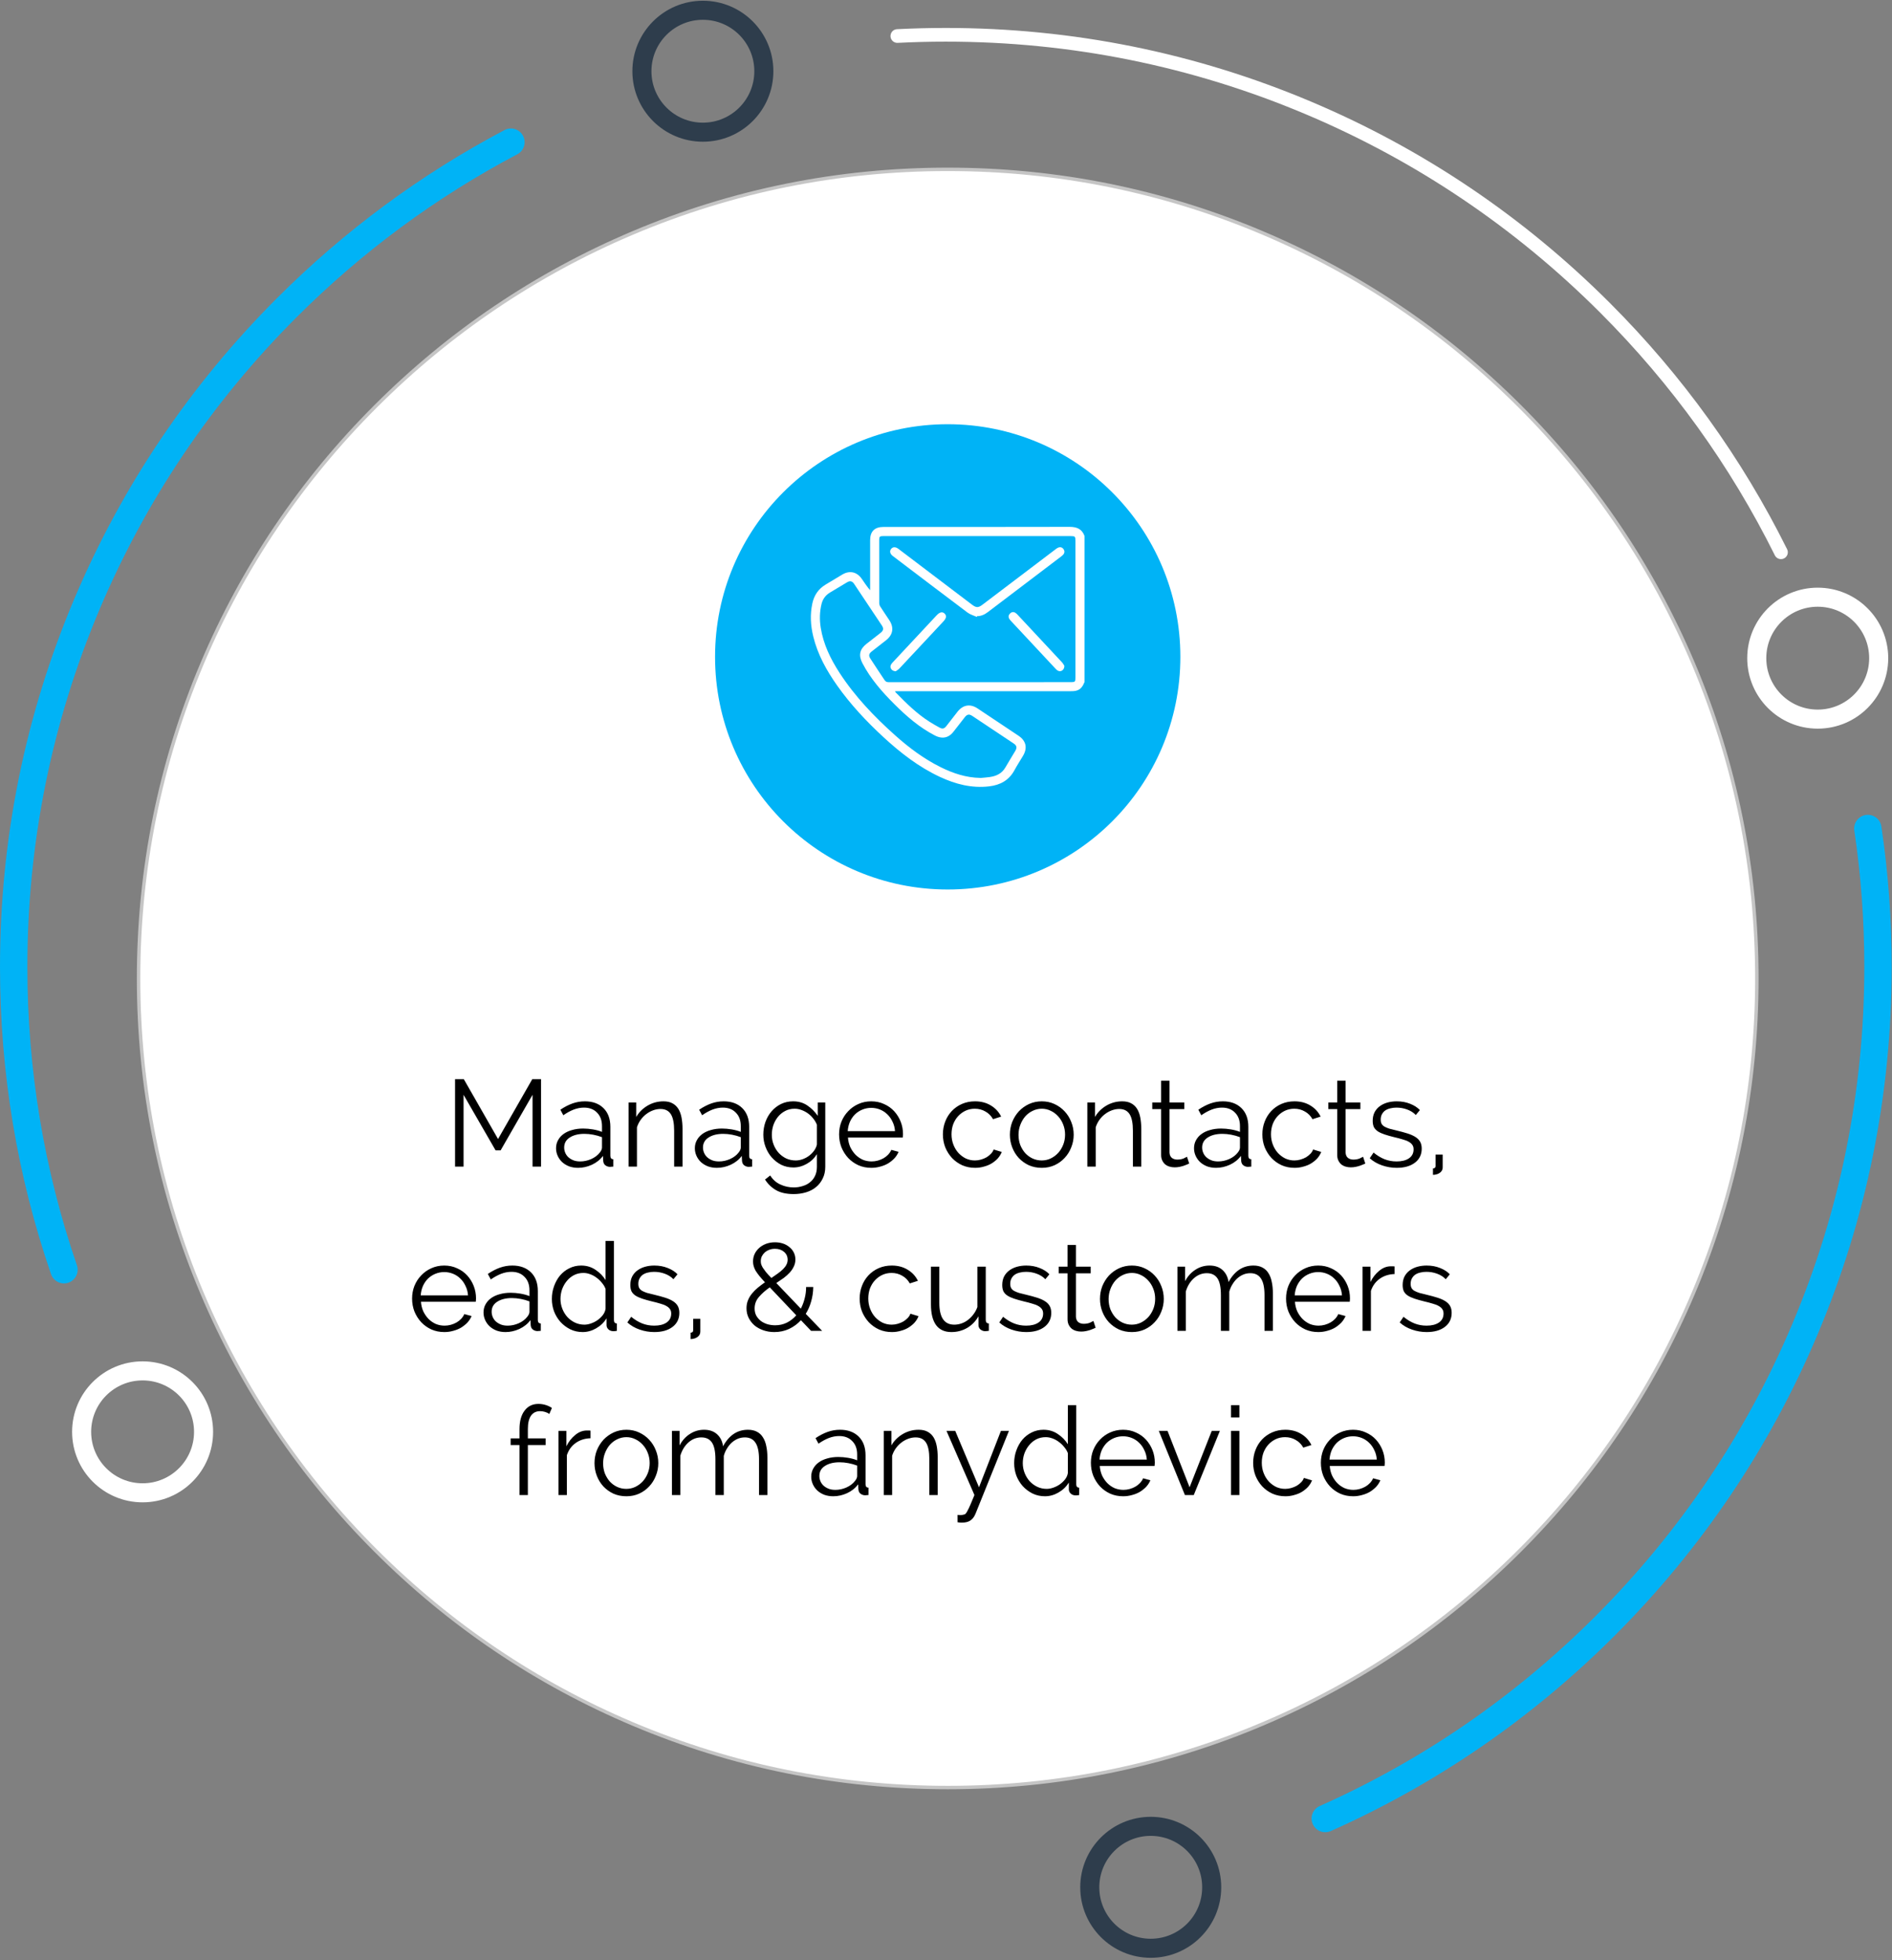
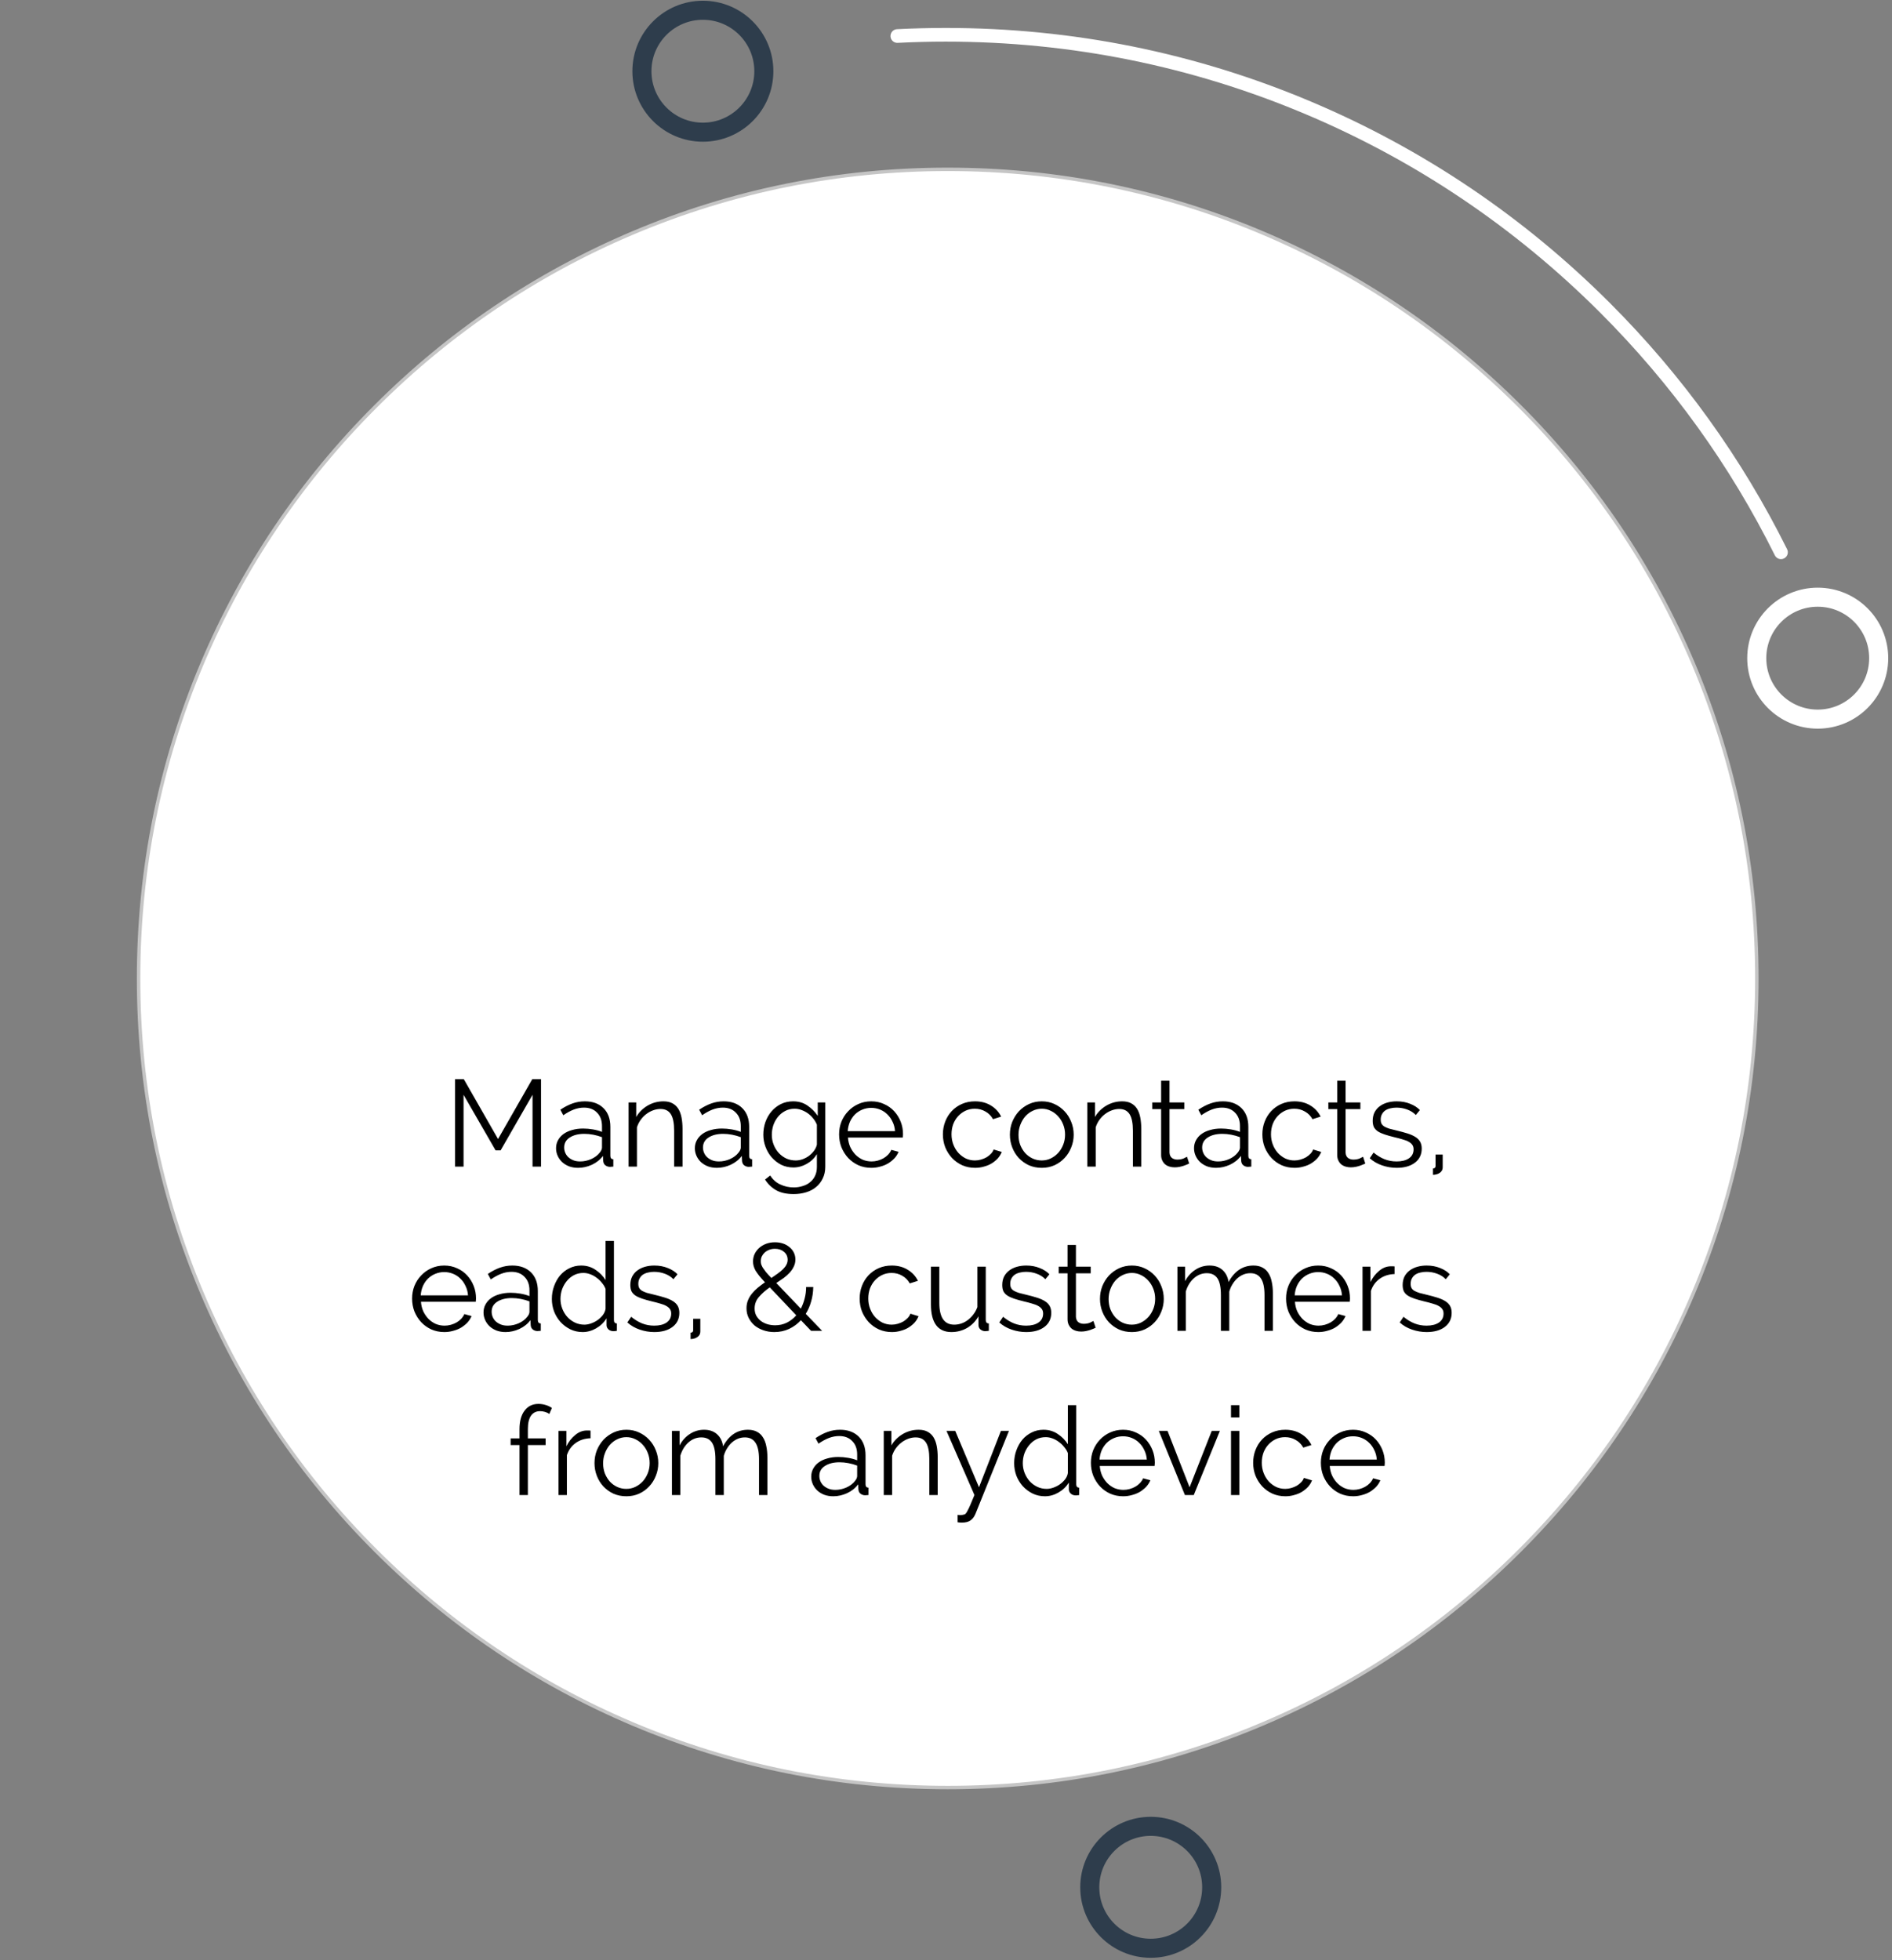
<svg xmlns="http://www.w3.org/2000/svg" width="553" height="573" viewBox="0 0 553 573" fill="none">
  <rect x="0" y="0" width="553" height="573" fill="#808080" stroke="none" />
  <path d="M205.44 38.64C215.282 38.64 223.26 30.662 223.26 20.82C223.26 10.978 215.282 3 205.44 3C195.598 3 187.62 10.978 187.62 20.82C187.62 30.662 195.598 38.64 205.44 38.64Z" stroke="#2E3D4C" stroke-width="5.57" stroke-miterlimit="10" />
-   <path d="M18.7 371.14C8.94 342.76 4 313.06 4 282.62C4 245.85 11.21 210.16 25.42 176.56C39.14 144.11 58.79 114.98 83.8 89.96C103.27 70.49 125.24 54.27 149.33 41.56" stroke="#00B3F6" stroke-width="8" stroke-linecap="round" stroke-linejoin="round" />
  <path d="M336.34 569.48C346.181 569.48 354.16 561.502 354.16 551.66C354.16 541.818 346.181 533.84 336.34 533.84C326.498 533.84 318.52 541.818 318.52 551.66C318.52 561.502 326.498 569.48 336.34 569.48Z" stroke="#2E3D4C" stroke-width="5.57" stroke-miterlimit="10" />
-   <path d="M545.94 242.17C547.92 255.47 548.91 268.97 548.91 282.62C548.91 319.39 541.7 355.08 527.49 388.68C513.77 421.13 494.12 450.26 469.11 475.28C445.34 499.05 417.86 517.96 387.35 531.56" stroke="#00B3F6" stroke-width="8" stroke-linecap="round" stroke-linejoin="round" />
  <path d="M531.291 210.2C541.132 210.2 549.111 202.221 549.111 192.38C549.111 182.538 541.132 174.56 531.291 174.56C521.449 174.56 513.471 182.538 513.471 192.38C513.471 202.221 521.449 210.2 531.291 210.2Z" stroke="white" stroke-width="5.57" stroke-miterlimit="10" />
  <path d="M262.279 10.53C266.989 10.29 271.719 10.17 276.459 10.17C313.229 10.17 348.919 17.38 382.519 31.59C414.969 45.31 444.099 64.96 469.119 89.97C490.179 111.03 507.429 135.01 520.549 161.43" stroke="white" stroke-width="4" stroke-linecap="round" stroke-linejoin="round" />
-   <path d="M41.679 436.35C51.521 436.35 59.499 428.372 59.499 418.53C59.499 408.688 51.521 400.71 41.679 400.71C31.838 400.71 23.859 408.688 23.859 418.53C23.859 428.372 31.838 436.35 41.679 436.35Z" stroke="white" stroke-width="5.57" stroke-miterlimit="10" />
  <path d="M109.777 118.777L109.777 118.777C131.499 97.054 156.786 80 184.952 68.085L184.758 67.624L184.953 68.085C214.093 55.752 245.064 49.5 277 49.5C308.936 49.5 339.896 55.752 369.048 68.085C397.204 80 422.501 97.054 444.223 118.777C465.946 140.499 483 165.796 494.915 193.952C507.248 223.093 513.5 254.074 513.5 286C513.5 317.926 507.248 348.907 494.915 378.047C483 406.204 465.946 431.501 444.223 453.223C422.49 474.957 397.203 492.01 369.048 503.915L369.242 504.376L369.048 503.915C339.896 516.248 308.926 522.5 277 522.5C245.074 522.5 214.093 516.248 184.953 503.915L184.952 503.915C156.786 492.01 131.499 474.957 109.777 453.223L109.777 453.223C88.043 431.501 70.99 406.203 59.074 378.048C46.752 348.907 40.5 317.926 40.5 286C40.5 254.074 46.752 223.093 59.074 193.952C70.99 165.796 88.043 140.499 109.777 118.777Z" fill="white" stroke="#C5C5C5" />
  <path d="M155.65 341V320.012L146.326 336.248H144.85L135.49 320.012V341H133.006V315.44H135.562L145.57 332.936L155.578 315.44H158.134V341H155.65ZM168.967 341.36C168.007 341.36 167.131 341.216 166.339 340.928C165.547 340.616 164.863 340.196 164.287 339.668C163.735 339.14 163.303 338.528 162.991 337.832C162.679 337.136 162.523 336.404 162.523 335.636C162.523 334.772 162.715 333.992 163.099 333.296C163.483 332.576 164.023 331.964 164.719 331.46C165.415 330.956 166.243 330.572 167.203 330.308C168.187 330.02 169.267 329.876 170.443 329.876C171.379 329.876 172.339 329.96 173.323 330.128C174.307 330.296 175.183 330.536 175.951 330.848V329.156C175.951 327.5 175.471 326.192 174.511 325.232C173.575 324.248 172.303 323.756 170.695 323.756C169.687 323.756 168.679 323.948 167.671 324.332C166.687 324.716 165.679 325.268 164.647 325.988L163.783 324.368C165.007 323.552 166.195 322.94 167.347 322.532C168.499 322.124 169.699 321.92 170.947 321.92C173.227 321.92 175.039 322.58 176.383 323.9C177.727 325.22 178.399 327.044 178.399 329.372V337.832C178.399 338.504 178.687 338.84 179.263 338.84V341C179.071 341.024 178.891 341.036 178.723 341.036C178.555 341.06 178.411 341.072 178.291 341.072C177.811 341.072 177.367 340.928 176.959 340.64C176.575 340.352 176.359 339.92 176.311 339.344L176.239 337.868C175.423 338.972 174.343 339.836 172.999 340.46C171.679 341.06 170.335 341.36 168.967 341.36ZM169.579 339.488C170.659 339.488 171.727 339.26 172.783 338.804C173.863 338.324 174.715 337.676 175.339 336.86C175.507 336.644 175.651 336.416 175.771 336.176C175.891 335.912 175.951 335.672 175.951 335.456V332.396C175.135 332.084 174.283 331.844 173.395 331.676C172.507 331.508 171.643 331.424 170.803 331.424C169.051 331.424 167.623 331.784 166.519 332.504C165.439 333.2 164.899 334.172 164.899 335.42C164.899 335.924 164.995 336.416 165.187 336.896C165.379 337.376 165.667 337.808 166.051 338.192C166.459 338.576 166.951 338.888 167.527 339.128C168.103 339.368 168.787 339.488 169.579 339.488ZM199.49 341H197.042V330.524C197.042 328.292 196.718 326.672 196.07 325.664C195.422 324.656 194.414 324.152 193.046 324.152C192.326 324.152 191.606 324.284 190.886 324.548C190.166 324.812 189.494 325.184 188.87 325.664C188.246 326.144 187.694 326.72 187.214 327.392C186.758 328.04 186.41 328.748 186.17 329.516V341H183.722V322.244H185.954V326.492C186.338 325.82 186.806 325.208 187.358 324.656C187.934 324.08 188.57 323.588 189.266 323.18C189.962 322.772 190.694 322.46 191.462 322.244C192.254 322.028 193.07 321.92 193.91 321.92C194.966 321.92 195.842 322.112 196.538 322.496C197.258 322.88 197.834 323.42 198.266 324.116C198.698 324.812 199.01 325.664 199.202 326.672C199.394 327.68 199.49 328.796 199.49 330.02V341ZM209.537 341.36C208.577 341.36 207.701 341.216 206.909 340.928C206.117 340.616 205.433 340.196 204.857 339.668C204.305 339.14 203.873 338.528 203.561 337.832C203.249 337.136 203.093 336.404 203.093 335.636C203.093 334.772 203.285 333.992 203.669 333.296C204.053 332.576 204.593 331.964 205.289 331.46C205.985 330.956 206.813 330.572 207.773 330.308C208.757 330.02 209.837 329.876 211.013 329.876C211.949 329.876 212.909 329.96 213.893 330.128C214.877 330.296 215.753 330.536 216.521 330.848V329.156C216.521 327.5 216.041 326.192 215.081 325.232C214.145 324.248 212.873 323.756 211.265 323.756C210.257 323.756 209.249 323.948 208.241 324.332C207.257 324.716 206.249 325.268 205.217 325.988L204.353 324.368C205.577 323.552 206.765 322.94 207.917 322.532C209.069 322.124 210.269 321.92 211.517 321.92C213.797 321.92 215.609 322.58 216.953 323.9C218.297 325.22 218.969 327.044 218.969 329.372V337.832C218.969 338.504 219.257 338.84 219.833 338.84V341C219.641 341.024 219.461 341.036 219.293 341.036C219.125 341.06 218.981 341.072 218.861 341.072C218.381 341.072 217.937 340.928 217.529 340.64C217.145 340.352 216.929 339.92 216.881 339.344L216.809 337.868C215.993 338.972 214.913 339.836 213.569 340.46C212.249 341.06 210.905 341.36 209.537 341.36ZM210.149 339.488C211.229 339.488 212.297 339.26 213.353 338.804C214.433 338.324 215.285 337.676 215.909 336.86C216.077 336.644 216.221 336.416 216.341 336.176C216.461 335.912 216.521 335.672 216.521 335.456V332.396C215.705 332.084 214.853 331.844 213.965 331.676C213.077 331.508 212.213 331.424 211.373 331.424C209.621 331.424 208.193 331.784 207.089 332.504C206.009 333.2 205.469 334.172 205.469 335.42C205.469 335.924 205.565 336.416 205.757 336.896C205.949 337.376 206.237 337.808 206.621 338.192C207.029 338.576 207.521 338.888 208.097 339.128C208.673 339.368 209.357 339.488 210.149 339.488ZM231.888 341.252C230.592 341.252 229.404 340.988 228.324 340.46C227.268 339.908 226.344 339.188 225.552 338.3C224.784 337.412 224.184 336.392 223.752 335.24C223.32 334.088 223.104 332.9 223.104 331.676C223.104 330.38 223.308 329.144 223.716 327.968C224.148 326.768 224.748 325.724 225.516 324.836C226.284 323.948 227.196 323.24 228.252 322.712C229.332 322.184 230.52 321.92 231.816 321.92C233.424 321.92 234.816 322.328 235.992 323.144C237.168 323.936 238.176 324.944 239.016 326.168V322.244H241.212V341.072C241.212 342.368 240.96 343.508 240.456 344.492C239.976 345.5 239.316 346.34 238.476 347.012C237.66 347.684 236.688 348.188 235.56 348.524C234.432 348.86 233.244 349.028 231.996 349.028C229.86 349.028 228.132 348.644 226.812 347.876C225.492 347.108 224.424 346.076 223.608 344.78L225.12 343.592C225.864 344.792 226.848 345.668 228.072 346.22C229.296 346.796 230.604 347.084 231.996 347.084C232.908 347.084 233.772 346.952 234.588 346.688C235.428 346.448 236.148 346.076 236.748 345.572C237.372 345.092 237.864 344.468 238.224 343.7C238.584 342.956 238.764 342.08 238.764 341.072V337.364C238.02 338.564 237.024 339.512 235.776 340.208C234.552 340.904 233.256 341.252 231.888 341.252ZM232.572 339.2C233.292 339.2 234 339.068 234.696 338.804C235.392 338.54 236.016 338.192 236.568 337.76C237.144 337.304 237.624 336.8 238.008 336.248C238.392 335.696 238.644 335.132 238.764 334.556V328.76C238.5 328.088 238.128 327.464 237.648 326.888C237.192 326.312 236.676 325.82 236.1 325.412C235.524 325.004 234.9 324.68 234.228 324.44C233.58 324.2 232.92 324.08 232.248 324.08C231.192 324.08 230.256 324.308 229.44 324.764C228.624 325.196 227.928 325.772 227.352 326.492C226.776 327.212 226.332 328.028 226.02 328.94C225.732 329.852 225.588 330.776 225.588 331.712C225.588 332.72 225.768 333.68 226.128 334.592C226.488 335.504 226.98 336.308 227.604 337.004C228.228 337.676 228.96 338.216 229.8 338.624C230.664 339.008 231.588 339.2 232.572 339.2ZM254.684 341.36C253.316 341.36 252.056 341.108 250.904 340.604C249.752 340.076 248.756 339.368 247.916 338.48C247.076 337.568 246.416 336.524 245.936 335.348C245.48 334.172 245.252 332.912 245.252 331.568C245.252 330.248 245.48 329.012 245.936 327.86C246.416 326.684 247.076 325.664 247.916 324.8C248.756 323.912 249.74 323.216 250.868 322.712C252.02 322.184 253.28 321.92 254.648 321.92C256.016 321.92 257.264 322.184 258.392 322.712C259.544 323.216 260.528 323.912 261.344 324.8C262.16 325.688 262.796 326.708 263.252 327.86C263.708 329.012 263.936 330.236 263.936 331.532C263.936 331.724 263.924 331.916 263.9 332.108C263.9 332.3 263.888 332.432 263.864 332.504H247.844C247.916 333.512 248.144 334.448 248.528 335.312C248.936 336.152 249.44 336.884 250.04 337.508C250.664 338.132 251.372 338.624 252.164 338.984C252.98 339.32 253.844 339.488 254.756 339.488C255.38 339.488 255.992 339.404 256.592 339.236C257.192 339.068 257.744 338.84 258.248 338.552C258.752 338.264 259.196 337.916 259.58 337.508C259.988 337.076 260.3 336.608 260.516 336.104L262.64 336.68C262.352 337.376 261.944 338.012 261.416 338.588C260.888 339.14 260.276 339.632 259.58 340.064C258.884 340.472 258.116 340.784 257.276 341C256.436 341.24 255.572 341.36 254.684 341.36ZM261.596 330.632C261.524 329.624 261.284 328.712 260.876 327.896C260.492 327.056 259.988 326.336 259.364 325.736C258.764 325.136 258.056 324.668 257.24 324.332C256.424 323.996 255.56 323.828 254.648 323.828C253.736 323.828 252.872 323.996 252.056 324.332C251.24 324.668 250.52 325.136 249.896 325.736C249.296 326.336 248.804 327.056 248.42 327.896C248.06 328.736 247.844 329.648 247.772 330.632H261.596ZM275.592 331.568C275.592 330.248 275.82 329 276.276 327.824C276.732 326.648 277.368 325.628 278.184 324.764C279.024 323.876 280.02 323.18 281.172 322.676C282.324 322.172 283.596 321.92 284.988 321.92C286.764 321.92 288.312 322.328 289.632 323.144C290.952 323.936 291.948 325.016 292.62 326.384L290.244 327.14C289.716 326.18 288.984 325.436 288.048 324.908C287.112 324.356 286.068 324.08 284.916 324.08C283.956 324.08 283.056 324.272 282.216 324.656C281.4 325.04 280.68 325.568 280.056 326.24C279.456 326.888 278.976 327.668 278.616 328.58C278.28 329.492 278.112 330.488 278.112 331.568C278.112 332.624 278.292 333.62 278.652 334.556C279.012 335.492 279.504 336.308 280.128 337.004C280.752 337.676 281.472 338.216 282.288 338.624C283.128 339.008 284.016 339.2 284.952 339.2C285.552 339.2 286.14 339.116 286.716 338.948C287.316 338.78 287.868 338.552 288.372 338.264C288.876 337.952 289.308 337.604 289.668 337.22C290.028 336.836 290.28 336.428 290.424 335.996L292.8 336.716C292.536 337.388 292.152 338.012 291.648 338.588C291.144 339.14 290.544 339.632 289.848 340.064C289.176 340.472 288.42 340.784 287.58 341C286.764 341.24 285.912 341.36 285.024 341.36C283.656 341.36 282.396 341.108 281.244 340.604C280.092 340.076 279.096 339.368 278.256 338.48C277.416 337.568 276.756 336.524 276.276 335.348C275.82 334.172 275.592 332.912 275.592 331.568ZM304.498 341.36C303.13 341.36 301.87 341.108 300.718 340.604C299.59 340.076 298.606 339.368 297.766 338.48C296.95 337.592 296.314 336.56 295.858 335.384C295.402 334.208 295.174 332.972 295.174 331.676C295.174 330.356 295.402 329.108 295.858 327.932C296.338 326.756 296.986 325.724 297.802 324.836C298.642 323.948 299.626 323.24 300.754 322.712C301.906 322.184 303.154 321.92 304.498 321.92C305.842 321.92 307.078 322.184 308.206 322.712C309.358 323.24 310.342 323.948 311.158 324.836C311.998 325.724 312.646 326.756 313.102 327.932C313.582 329.108 313.822 330.356 313.822 331.676C313.822 332.972 313.582 334.208 313.102 335.384C312.646 336.56 311.998 337.592 311.158 338.48C310.342 339.368 309.358 340.076 308.206 340.604C307.078 341.108 305.842 341.36 304.498 341.36ZM297.694 331.712C297.694 332.768 297.862 333.752 298.198 334.664C298.558 335.552 299.038 336.344 299.638 337.04C300.262 337.712 300.982 338.24 301.798 338.624C302.638 339.008 303.526 339.2 304.462 339.2C305.398 339.2 306.274 339.008 307.09 338.624C307.93 338.216 308.662 337.676 309.286 337.004C309.91 336.308 310.402 335.504 310.762 334.592C311.122 333.68 311.302 332.696 311.302 331.64C311.302 330.608 311.122 329.636 310.762 328.724C310.402 327.788 309.91 326.984 309.286 326.312C308.662 325.616 307.942 325.076 307.126 324.692C306.31 324.284 305.434 324.08 304.498 324.08C303.562 324.08 302.674 324.284 301.834 324.692C301.018 325.076 300.298 325.616 299.674 326.312C299.074 327.008 298.594 327.824 298.234 328.76C297.874 329.672 297.694 330.656 297.694 331.712ZM333.576 341H331.128V330.524C331.128 328.292 330.804 326.672 330.156 325.664C329.508 324.656 328.5 324.152 327.132 324.152C326.412 324.152 325.692 324.284 324.972 324.548C324.252 324.812 323.58 325.184 322.956 325.664C322.332 326.144 321.78 326.72 321.3 327.392C320.844 328.04 320.496 328.748 320.256 329.516V341H317.808V322.244H320.04V326.492C320.424 325.82 320.892 325.208 321.444 324.656C322.02 324.08 322.656 323.588 323.352 323.18C324.048 322.772 324.78 322.46 325.548 322.244C326.34 322.028 327.156 321.92 327.996 321.92C329.052 321.92 329.928 322.112 330.624 322.496C331.344 322.88 331.92 323.42 332.352 324.116C332.784 324.812 333.096 325.664 333.288 326.672C333.48 327.68 333.576 328.796 333.576 330.02V341ZM347.587 340.1C347.443 340.172 347.227 340.268 346.939 340.388C346.675 340.508 346.363 340.628 346.003 340.748C345.643 340.868 345.235 340.976 344.779 341.072C344.323 341.168 343.843 341.216 343.339 341.216C342.811 341.216 342.307 341.144 341.827 341C341.347 340.856 340.927 340.64 340.567 340.352C340.207 340.04 339.919 339.656 339.703 339.2C339.487 338.744 339.379 338.216 339.379 337.616V324.188H336.787V322.244H339.379V315.908H341.827V322.244H346.147V324.188H341.827V336.932C341.875 337.628 342.115 338.144 342.547 338.48C342.979 338.792 343.495 338.948 344.095 338.948C344.791 338.948 345.403 338.84 345.931 338.624C346.459 338.384 346.795 338.216 346.939 338.12L347.587 340.1ZM355.436 341.36C354.476 341.36 353.6 341.216 352.808 340.928C352.016 340.616 351.332 340.196 350.756 339.668C350.204 339.14 349.772 338.528 349.46 337.832C349.148 337.136 348.992 336.404 348.992 335.636C348.992 334.772 349.184 333.992 349.568 333.296C349.952 332.576 350.492 331.964 351.188 331.46C351.884 330.956 352.712 330.572 353.672 330.308C354.656 330.02 355.736 329.876 356.912 329.876C357.848 329.876 358.808 329.96 359.792 330.128C360.776 330.296 361.652 330.536 362.42 330.848V329.156C362.42 327.5 361.94 326.192 360.98 325.232C360.044 324.248 358.772 323.756 357.164 323.756C356.156 323.756 355.148 323.948 354.14 324.332C353.156 324.716 352.148 325.268 351.116 325.988L350.252 324.368C351.476 323.552 352.664 322.94 353.816 322.532C354.968 322.124 356.168 321.92 357.416 321.92C359.696 321.92 361.508 322.58 362.852 323.9C364.196 325.22 364.868 327.044 364.868 329.372V337.832C364.868 338.504 365.156 338.84 365.732 338.84V341C365.54 341.024 365.36 341.036 365.192 341.036C365.024 341.06 364.88 341.072 364.76 341.072C364.28 341.072 363.836 340.928 363.428 340.64C363.044 340.352 362.828 339.92 362.78 339.344L362.708 337.868C361.892 338.972 360.812 339.836 359.468 340.46C358.148 341.06 356.804 341.36 355.436 341.36ZM356.048 339.488C357.128 339.488 358.196 339.26 359.252 338.804C360.332 338.324 361.184 337.676 361.808 336.86C361.976 336.644 362.12 336.416 362.24 336.176C362.36 335.912 362.42 335.672 362.42 335.456V332.396C361.604 332.084 360.752 331.844 359.864 331.676C358.976 331.508 358.112 331.424 357.272 331.424C355.52 331.424 354.092 331.784 352.988 332.504C351.908 333.2 351.368 334.172 351.368 335.42C351.368 335.924 351.464 336.416 351.656 336.896C351.848 337.376 352.136 337.808 352.52 338.192C352.928 338.576 353.42 338.888 353.996 339.128C354.572 339.368 355.256 339.488 356.048 339.488ZM368.967 331.568C368.967 330.248 369.195 329 369.651 327.824C370.107 326.648 370.743 325.628 371.559 324.764C372.399 323.876 373.395 323.18 374.547 322.676C375.699 322.172 376.971 321.92 378.363 321.92C380.139 321.92 381.687 322.328 383.007 323.144C384.327 323.936 385.323 325.016 385.995 326.384L383.619 327.14C383.091 326.18 382.359 325.436 381.423 324.908C380.487 324.356 379.443 324.08 378.291 324.08C377.331 324.08 376.431 324.272 375.591 324.656C374.775 325.04 374.055 325.568 373.431 326.24C372.831 326.888 372.351 327.668 371.991 328.58C371.655 329.492 371.487 330.488 371.487 331.568C371.487 332.624 371.667 333.62 372.027 334.556C372.387 335.492 372.879 336.308 373.503 337.004C374.127 337.676 374.847 338.216 375.663 338.624C376.503 339.008 377.391 339.2 378.327 339.2C378.927 339.2 379.515 339.116 380.091 338.948C380.691 338.78 381.243 338.552 381.747 338.264C382.251 337.952 382.683 337.604 383.043 337.22C383.403 336.836 383.655 336.428 383.799 335.996L386.175 336.716C385.911 337.388 385.527 338.012 385.023 338.588C384.519 339.14 383.919 339.632 383.223 340.064C382.551 340.472 381.795 340.784 380.955 341C380.139 341.24 379.287 341.36 378.399 341.36C377.031 341.36 375.771 341.108 374.619 340.604C373.467 340.076 372.471 339.368 371.631 338.48C370.791 337.568 370.131 336.524 369.651 335.348C369.195 334.172 368.967 332.912 368.967 331.568ZM399.055 340.1C398.911 340.172 398.695 340.268 398.407 340.388C398.143 340.508 397.831 340.628 397.471 340.748C397.111 340.868 396.703 340.976 396.247 341.072C395.791 341.168 395.311 341.216 394.807 341.216C394.279 341.216 393.775 341.144 393.295 341C392.815 340.856 392.395 340.64 392.035 340.352C391.675 340.04 391.387 339.656 391.171 339.2C390.955 338.744 390.847 338.216 390.847 337.616V324.188H388.255V322.244H390.847V315.908H393.295V322.244H397.615V324.188H393.295V336.932C393.343 337.628 393.583 338.144 394.015 338.48C394.447 338.792 394.963 338.948 395.563 338.948C396.259 338.948 396.871 338.84 397.399 338.624C397.927 338.384 398.263 338.216 398.407 338.12L399.055 340.1ZM408.237 341.36C406.773 341.36 405.345 341.12 403.953 340.64C402.561 340.16 401.361 339.464 400.353 338.552L401.469 336.896C402.525 337.76 403.593 338.408 404.673 338.84C405.777 339.272 406.953 339.488 408.201 339.488C409.713 339.488 410.913 339.188 411.801 338.588C412.713 337.964 413.169 337.088 413.169 335.96C413.169 335.432 413.049 335 412.809 334.664C412.569 334.304 412.209 333.992 411.729 333.728C411.273 333.464 410.685 333.236 409.965 333.044C409.269 332.828 408.453 332.612 407.517 332.396C406.437 332.132 405.501 331.868 404.709 331.604C403.917 331.34 403.257 331.04 402.729 330.704C402.225 330.368 401.841 329.96 401.577 329.48C401.337 328.976 401.217 328.352 401.217 327.608C401.217 326.672 401.397 325.844 401.757 325.124C402.141 324.404 402.645 323.816 403.269 323.36C403.917 322.88 404.661 322.52 405.501 322.28C406.365 322.04 407.277 321.92 408.237 321.92C409.677 321.92 410.985 322.16 412.161 322.64C413.337 323.096 414.285 323.708 415.005 324.476L413.817 325.916C413.121 325.196 412.269 324.656 411.261 324.296C410.277 323.936 409.245 323.756 408.165 323.756C407.517 323.756 406.917 323.828 406.365 323.972C405.813 324.092 405.321 324.296 404.889 324.584C404.481 324.872 404.157 325.244 403.917 325.7C403.677 326.132 403.557 326.648 403.557 327.248C403.557 327.752 403.641 328.16 403.809 328.472C403.977 328.784 404.253 329.06 404.637 329.3C405.021 329.516 405.501 329.72 406.077 329.912C406.677 330.08 407.397 330.26 408.237 330.452C409.437 330.74 410.493 331.028 411.405 331.316C412.317 331.604 413.073 331.94 413.673 332.324C414.297 332.708 414.765 333.176 415.077 333.728C415.389 334.28 415.545 334.952 415.545 335.744C415.545 337.472 414.885 338.84 413.565 339.848C412.245 340.856 410.469 341.36 408.237 341.36ZM418.832 341.54C419 341.54 419.168 341.492 419.336 341.396C419.504 341.3 419.588 341.096 419.588 340.784V337.472H421.676V341.144C421.676 341.552 421.592 341.9 421.424 342.188C421.256 342.476 421.028 342.704 420.74 342.872C420.476 343.064 420.176 343.196 419.84 343.268C419.504 343.364 419.168 343.412 418.832 343.412V341.54ZM129.879 389.36C128.511 389.36 127.251 389.108 126.099 388.604C124.947 388.076 123.951 387.368 123.111 386.48C122.271 385.568 121.611 384.524 121.131 383.348C120.675 382.172 120.447 380.912 120.447 379.568C120.447 378.248 120.675 377.012 121.131 375.86C121.611 374.684 122.271 373.664 123.111 372.8C123.951 371.912 124.935 371.216 126.063 370.712C127.215 370.184 128.475 369.92 129.843 369.92C131.211 369.92 132.459 370.184 133.587 370.712C134.739 371.216 135.723 371.912 136.539 372.8C137.355 373.688 137.991 374.708 138.447 375.86C138.903 377.012 139.131 378.236 139.131 379.532C139.131 379.724 139.119 379.916 139.095 380.108C139.095 380.3 139.083 380.432 139.059 380.504H123.039C123.111 381.512 123.339 382.448 123.723 383.312C124.131 384.152 124.635 384.884 125.235 385.508C125.859 386.132 126.567 386.624 127.359 386.984C128.175 387.32 129.039 387.488 129.951 387.488C130.575 387.488 131.187 387.404 131.787 387.236C132.387 387.068 132.939 386.84 133.443 386.552C133.947 386.264 134.391 385.916 134.775 385.508C135.183 385.076 135.495 384.608 135.711 384.104L137.835 384.68C137.547 385.376 137.139 386.012 136.611 386.588C136.083 387.14 135.471 387.632 134.775 388.064C134.079 388.472 133.311 388.784 132.471 389C131.631 389.24 130.767 389.36 129.879 389.36ZM136.791 378.632C136.719 377.624 136.479 376.712 136.071 375.896C135.687 375.056 135.183 374.336 134.559 373.736C133.959 373.136 133.251 372.668 132.435 372.332C131.619 371.996 130.755 371.828 129.843 371.828C128.931 371.828 128.067 371.996 127.251 372.332C126.435 372.668 125.715 373.136 125.091 373.736C124.491 374.336 123.999 375.056 123.615 375.896C123.255 376.736 123.039 377.648 122.967 378.632H136.791ZM147.768 389.36C146.808 389.36 145.932 389.216 145.14 388.928C144.348 388.616 143.664 388.196 143.088 387.668C142.536 387.14 142.104 386.528 141.792 385.832C141.48 385.136 141.324 384.404 141.324 383.636C141.324 382.772 141.516 381.992 141.9 381.296C142.284 380.576 142.824 379.964 143.52 379.46C144.216 378.956 145.044 378.572 146.004 378.308C146.988 378.02 148.068 377.876 149.244 377.876C150.18 377.876 151.14 377.96 152.124 378.128C153.108 378.296 153.984 378.536 154.752 378.848V377.156C154.752 375.5 154.272 374.192 153.312 373.232C152.376 372.248 151.104 371.756 149.496 371.756C148.488 371.756 147.48 371.948 146.472 372.332C145.488 372.716 144.48 373.268 143.448 373.988L142.584 372.368C143.808 371.552 144.996 370.94 146.148 370.532C147.3 370.124 148.5 369.92 149.748 369.92C152.028 369.92 153.84 370.58 155.184 371.9C156.528 373.22 157.2 375.044 157.2 377.372V385.832C157.2 386.504 157.488 386.84 158.064 386.84V389C157.872 389.024 157.692 389.036 157.524 389.036C157.356 389.06 157.212 389.072 157.092 389.072C156.612 389.072 156.168 388.928 155.76 388.64C155.376 388.352 155.16 387.92 155.112 387.344L155.04 385.868C154.224 386.972 153.144 387.836 151.8 388.46C150.48 389.06 149.136 389.36 147.768 389.36ZM148.38 387.488C149.46 387.488 150.528 387.26 151.584 386.804C152.664 386.324 153.516 385.676 154.14 384.86C154.308 384.644 154.452 384.416 154.572 384.176C154.692 383.912 154.752 383.672 154.752 383.456V380.396C153.936 380.084 153.084 379.844 152.196 379.676C151.308 379.508 150.444 379.424 149.604 379.424C147.852 379.424 146.424 379.784 145.32 380.504C144.24 381.2 143.7 382.172 143.7 383.42C143.7 383.924 143.796 384.416 143.988 384.896C144.18 385.376 144.468 385.808 144.852 386.192C145.26 386.576 145.752 386.888 146.328 387.128C146.904 387.368 147.588 387.488 148.38 387.488ZM170.299 389.36C169.003 389.36 167.803 389.096 166.699 388.568C165.595 388.016 164.635 387.296 163.819 386.408C163.027 385.52 162.403 384.5 161.947 383.348C161.515 382.172 161.299 380.948 161.299 379.676C161.299 378.356 161.515 377.108 161.947 375.932C162.379 374.732 162.967 373.688 163.711 372.8C164.479 371.912 165.379 371.216 166.411 370.712C167.467 370.184 168.619 369.92 169.867 369.92C171.451 369.92 172.855 370.34 174.079 371.18C175.303 371.996 176.275 372.992 176.995 374.168V362.72H179.443V385.832C179.443 386.504 179.731 386.84 180.307 386.84V389C179.899 389.072 179.575 389.108 179.335 389.108C178.735 389.108 178.243 388.94 177.859 388.604C177.475 388.244 177.283 387.824 177.283 387.344V385.364C176.515 386.588 175.495 387.56 174.223 388.28C172.975 389 171.667 389.36 170.299 389.36ZM170.803 387.2C171.427 387.2 172.075 387.08 172.747 386.84C173.443 386.6 174.079 386.276 174.655 385.868C175.255 385.436 175.771 384.944 176.203 384.392C176.635 383.816 176.899 383.204 176.995 382.556V376.76C176.755 376.112 176.395 375.512 175.915 374.96C175.459 374.384 174.931 373.88 174.331 373.448C173.755 373.016 173.131 372.68 172.459 372.44C171.811 372.2 171.163 372.08 170.515 372.08C169.507 372.08 168.583 372.296 167.743 372.728C166.927 373.16 166.231 373.736 165.655 374.456C165.079 375.152 164.623 375.956 164.287 376.868C163.975 377.78 163.819 378.716 163.819 379.676C163.819 380.684 163.999 381.644 164.359 382.556C164.719 383.468 165.211 384.272 165.835 384.968C166.459 385.64 167.191 386.18 168.031 386.588C168.895 386.996 169.819 387.2 170.803 387.2ZM191.252 389.36C189.788 389.36 188.36 389.12 186.968 388.64C185.576 388.16 184.376 387.464 183.368 386.552L184.484 384.896C185.54 385.76 186.608 386.408 187.688 386.84C188.792 387.272 189.968 387.488 191.216 387.488C192.728 387.488 193.928 387.188 194.816 386.588C195.728 385.964 196.184 385.088 196.184 383.96C196.184 383.432 196.064 383 195.824 382.664C195.584 382.304 195.224 381.992 194.744 381.728C194.288 381.464 193.7 381.236 192.98 381.044C192.284 380.828 191.468 380.612 190.532 380.396C189.452 380.132 188.516 379.868 187.724 379.604C186.932 379.34 186.272 379.04 185.744 378.704C185.24 378.368 184.856 377.96 184.592 377.48C184.352 376.976 184.232 376.352 184.232 375.608C184.232 374.672 184.412 373.844 184.772 373.124C185.156 372.404 185.66 371.816 186.284 371.36C186.932 370.88 187.676 370.52 188.516 370.28C189.38 370.04 190.292 369.92 191.252 369.92C192.692 369.92 194 370.16 195.176 370.64C196.352 371.096 197.3 371.708 198.02 372.476L196.832 373.916C196.136 373.196 195.284 372.656 194.276 372.296C193.292 371.936 192.26 371.756 191.18 371.756C190.532 371.756 189.932 371.828 189.38 371.972C188.828 372.092 188.336 372.296 187.904 372.584C187.496 372.872 187.172 373.244 186.932 373.7C186.692 374.132 186.572 374.648 186.572 375.248C186.572 375.752 186.656 376.16 186.824 376.472C186.992 376.784 187.268 377.06 187.652 377.3C188.036 377.516 188.516 377.72 189.092 377.912C189.692 378.08 190.412 378.26 191.252 378.452C192.452 378.74 193.508 379.028 194.42 379.316C195.332 379.604 196.088 379.94 196.688 380.324C197.312 380.708 197.78 381.176 198.092 381.728C198.404 382.28 198.56 382.952 198.56 383.744C198.56 385.472 197.9 386.84 196.58 387.848C195.26 388.856 193.484 389.36 191.252 389.36ZM201.847 389.54C202.015 389.54 202.183 389.492 202.351 389.396C202.519 389.3 202.603 389.096 202.603 388.784V385.472H204.691V389.144C204.691 389.552 204.607 389.9 204.439 390.188C204.271 390.476 204.043 390.704 203.755 390.872C203.491 391.064 203.191 391.196 202.855 391.268C202.519 391.364 202.183 391.412 201.847 391.412V389.54ZM237.053 389L234.101 385.904C233.093 386.984 231.929 387.836 230.609 388.46C229.289 389.06 227.861 389.36 226.325 389.36C225.197 389.36 224.141 389.192 223.157 388.856C222.173 388.52 221.309 388.052 220.565 387.452C219.845 386.828 219.269 386.096 218.837 385.256C218.405 384.392 218.189 383.444 218.189 382.412C218.189 381.548 218.333 380.768 218.621 380.072C218.909 379.352 219.305 378.692 219.809 378.092C220.313 377.468 220.889 376.892 221.537 376.364C222.185 375.836 222.869 375.32 223.589 374.816C222.941 374.12 222.389 373.496 221.933 372.944C221.501 372.392 221.141 371.888 220.853 371.432C220.589 370.952 220.397 370.496 220.277 370.064C220.157 369.632 220.097 369.188 220.097 368.732C220.097 367.94 220.253 367.208 220.565 366.536C220.901 365.84 221.357 365.24 221.933 364.736C222.509 364.232 223.181 363.836 223.949 363.548C224.741 363.26 225.593 363.116 226.505 363.116C227.345 363.116 228.125 363.236 228.845 363.476C229.565 363.716 230.189 364.064 230.717 364.52C231.269 364.952 231.701 365.48 232.013 366.104C232.325 366.728 232.481 367.412 232.481 368.156C232.481 368.9 232.325 369.584 232.013 370.208C231.725 370.832 231.329 371.42 230.825 371.972C230.321 372.524 229.733 373.052 229.061 373.556C228.389 374.036 227.669 374.528 226.901 375.032L234.065 382.52C234.545 381.608 234.917 380.624 235.181 379.568C235.469 378.488 235.613 377.36 235.613 376.184H237.701C237.677 377.672 237.473 379.076 237.089 380.396C236.729 381.716 236.201 382.928 235.505 384.032L240.293 389H237.053ZM226.577 387.38C227.801 387.38 228.929 387.128 229.961 386.624C231.017 386.096 231.941 385.376 232.733 384.464L224.993 376.292C223.721 377.18 222.665 378.116 221.825 379.1C220.985 380.06 220.565 381.188 220.565 382.484C220.565 383.276 220.733 383.984 221.069 384.608C221.429 385.208 221.885 385.724 222.437 386.156C223.013 386.564 223.661 386.876 224.381 387.092C225.101 387.284 225.833 387.38 226.577 387.38ZM222.365 368.66C222.365 368.948 222.401 369.236 222.473 369.524C222.569 369.812 222.725 370.148 222.941 370.532C223.181 370.892 223.493 371.324 223.877 371.828C224.285 372.308 224.813 372.884 225.461 373.556C226.157 373.076 226.793 372.632 227.369 372.224C227.969 371.792 228.473 371.372 228.881 370.964C229.313 370.532 229.637 370.1 229.853 369.668C230.093 369.212 230.213 368.732 230.213 368.228C230.213 367.292 229.865 366.524 229.169 365.924C228.473 365.324 227.585 365.024 226.505 365.024C225.905 365.024 225.353 365.12 224.849 365.312C224.345 365.504 223.901 365.768 223.517 366.104C223.157 366.44 222.869 366.824 222.653 367.256C222.461 367.688 222.365 368.156 222.365 368.66ZM251.263 379.568C251.263 378.248 251.491 377 251.947 375.824C252.403 374.648 253.039 373.628 253.855 372.764C254.695 371.876 255.691 371.18 256.843 370.676C257.995 370.172 259.267 369.92 260.659 369.92C262.435 369.92 263.983 370.328 265.303 371.144C266.623 371.936 267.619 373.016 268.291 374.384L265.915 375.14C265.387 374.18 264.655 373.436 263.719 372.908C262.783 372.356 261.739 372.08 260.587 372.08C259.627 372.08 258.727 372.272 257.887 372.656C257.071 373.04 256.351 373.568 255.727 374.24C255.127 374.888 254.647 375.668 254.287 376.58C253.951 377.492 253.783 378.488 253.783 379.568C253.783 380.624 253.963 381.62 254.323 382.556C254.683 383.492 255.175 384.308 255.799 385.004C256.423 385.676 257.143 386.216 257.959 386.624C258.799 387.008 259.687 387.2 260.623 387.2C261.223 387.2 261.811 387.116 262.387 386.948C262.987 386.78 263.539 386.552 264.043 386.264C264.547 385.952 264.979 385.604 265.339 385.22C265.699 384.836 265.951 384.428 266.095 383.996L268.471 384.716C268.207 385.388 267.823 386.012 267.319 386.588C266.815 387.14 266.215 387.632 265.519 388.064C264.847 388.472 264.091 388.784 263.251 389C262.435 389.24 261.583 389.36 260.695 389.36C259.327 389.36 258.067 389.108 256.915 388.604C255.763 388.076 254.767 387.368 253.927 386.48C253.087 385.568 252.427 384.524 251.947 383.348C251.491 382.172 251.263 380.912 251.263 379.568ZM278.076 389.36C276.108 389.36 274.62 388.688 273.612 387.344C272.604 385.976 272.1 383.948 272.1 381.26V370.244H274.548V380.828C274.548 385.076 276 387.2 278.904 387.2C279.624 387.2 280.332 387.08 281.028 386.84C281.724 386.6 282.36 386.252 282.936 385.796C283.536 385.34 284.064 384.8 284.52 384.176C285 383.552 285.384 382.844 285.672 382.052V370.244H288.12V385.832C288.12 386.504 288.42 386.84 289.02 386.84V389C288.54 389.072 288.204 389.108 288.012 389.108C287.46 389.108 286.98 388.94 286.572 388.604C286.188 388.268 285.996 387.848 285.996 387.344V384.752C285.156 386.216 284.04 387.356 282.648 388.172C281.256 388.964 279.732 389.36 278.076 389.36ZM299.955 389.36C298.491 389.36 297.063 389.12 295.671 388.64C294.279 388.16 293.079 387.464 292.071 386.552L293.187 384.896C294.243 385.76 295.311 386.408 296.391 386.84C297.495 387.272 298.671 387.488 299.919 387.488C301.431 387.488 302.631 387.188 303.519 386.588C304.431 385.964 304.887 385.088 304.887 383.96C304.887 383.432 304.767 383 304.527 382.664C304.287 382.304 303.927 381.992 303.447 381.728C302.991 381.464 302.403 381.236 301.683 381.044C300.987 380.828 300.171 380.612 299.235 380.396C298.155 380.132 297.219 379.868 296.427 379.604C295.635 379.34 294.975 379.04 294.447 378.704C293.943 378.368 293.559 377.96 293.295 377.48C293.055 376.976 292.935 376.352 292.935 375.608C292.935 374.672 293.115 373.844 293.475 373.124C293.859 372.404 294.363 371.816 294.987 371.36C295.635 370.88 296.379 370.52 297.219 370.28C298.083 370.04 298.995 369.92 299.955 369.92C301.395 369.92 302.703 370.16 303.879 370.64C305.055 371.096 306.003 371.708 306.723 372.476L305.535 373.916C304.839 373.196 303.987 372.656 302.979 372.296C301.995 371.936 300.963 371.756 299.883 371.756C299.235 371.756 298.635 371.828 298.083 371.972C297.531 372.092 297.039 372.296 296.607 372.584C296.199 372.872 295.875 373.244 295.635 373.7C295.395 374.132 295.275 374.648 295.275 375.248C295.275 375.752 295.359 376.16 295.527 376.472C295.695 376.784 295.971 377.06 296.355 377.3C296.739 377.516 297.219 377.72 297.795 377.912C298.395 378.08 299.115 378.26 299.955 378.452C301.155 378.74 302.211 379.028 303.123 379.316C304.035 379.604 304.791 379.94 305.391 380.324C306.015 380.708 306.483 381.176 306.795 381.728C307.107 382.28 307.263 382.952 307.263 383.744C307.263 385.472 306.603 386.84 305.283 387.848C303.963 388.856 302.187 389.36 299.955 389.36ZM320.235 388.1C320.091 388.172 319.875 388.268 319.587 388.388C319.323 388.508 319.011 388.628 318.651 388.748C318.291 388.868 317.883 388.976 317.427 389.072C316.971 389.168 316.491 389.216 315.987 389.216C315.459 389.216 314.955 389.144 314.475 389C313.995 388.856 313.575 388.64 313.215 388.352C312.855 388.04 312.567 387.656 312.351 387.2C312.135 386.744 312.027 386.216 312.027 385.616V372.188H309.435V370.244H312.027V363.908H314.475V370.244H318.795V372.188H314.475V384.932C314.523 385.628 314.763 386.144 315.195 386.48C315.627 386.792 316.143 386.948 316.743 386.948C317.439 386.948 318.051 386.84 318.579 386.624C319.107 386.384 319.443 386.216 319.587 386.12L320.235 388.1ZM330.83 389.36C329.462 389.36 328.202 389.108 327.05 388.604C325.922 388.076 324.938 387.368 324.098 386.48C323.282 385.592 322.646 384.56 322.19 383.384C321.734 382.208 321.506 380.972 321.506 379.676C321.506 378.356 321.734 377.108 322.19 375.932C322.67 374.756 323.318 373.724 324.134 372.836C324.974 371.948 325.958 371.24 327.086 370.712C328.238 370.184 329.486 369.92 330.83 369.92C332.174 369.92 333.41 370.184 334.538 370.712C335.69 371.24 336.674 371.948 337.49 372.836C338.33 373.724 338.978 374.756 339.434 375.932C339.914 377.108 340.154 378.356 340.154 379.676C340.154 380.972 339.914 382.208 339.434 383.384C338.978 384.56 338.33 385.592 337.49 386.48C336.674 387.368 335.69 388.076 334.538 388.604C333.41 389.108 332.174 389.36 330.83 389.36ZM324.026 379.712C324.026 380.768 324.194 381.752 324.53 382.664C324.89 383.552 325.37 384.344 325.97 385.04C326.594 385.712 327.314 386.24 328.13 386.624C328.97 387.008 329.858 387.2 330.794 387.2C331.73 387.2 332.606 387.008 333.422 386.624C334.262 386.216 334.994 385.676 335.618 385.004C336.242 384.308 336.734 383.504 337.094 382.592C337.454 381.68 337.634 380.696 337.634 379.64C337.634 378.608 337.454 377.636 337.094 376.724C336.734 375.788 336.242 374.984 335.618 374.312C334.994 373.616 334.274 373.076 333.458 372.692C332.642 372.284 331.766 372.08 330.83 372.08C329.894 372.08 329.006 372.284 328.166 372.692C327.35 373.076 326.63 373.616 326.006 374.312C325.406 375.008 324.926 375.824 324.566 376.76C324.206 377.672 324.026 378.656 324.026 379.712ZM372.04 389H369.592V378.524C369.592 376.34 369.244 374.732 368.548 373.7C367.876 372.668 366.844 372.152 365.452 372.152C364.732 372.152 364.048 372.284 363.4 372.548C362.776 372.812 362.188 373.184 361.636 373.664C361.108 374.144 360.64 374.72 360.232 375.392C359.824 376.04 359.512 376.76 359.296 377.552V389H356.848V378.524C356.848 376.292 356.512 374.672 355.84 373.664C355.168 372.656 354.136 372.152 352.744 372.152C351.328 372.152 350.068 372.644 348.964 373.628C347.86 374.612 347.068 375.908 346.588 377.516V389H344.14V370.244H346.372V374.492C347.14 373.052 348.148 371.936 349.396 371.144C350.644 370.328 352.024 369.92 353.536 369.92C355.12 369.92 356.392 370.364 357.352 371.252C358.312 372.14 358.888 373.304 359.08 374.744C360.832 371.528 363.256 369.92 366.352 369.92C367.384 369.92 368.26 370.112 368.98 370.496C369.724 370.88 370.312 371.432 370.744 372.152C371.2 372.848 371.524 373.7 371.716 374.708C371.932 375.692 372.04 376.796 372.04 378.02V389ZM385.324 389.36C383.956 389.36 382.696 389.108 381.544 388.604C380.392 388.076 379.396 387.368 378.556 386.48C377.716 385.568 377.056 384.524 376.576 383.348C376.12 382.172 375.892 380.912 375.892 379.568C375.892 378.248 376.12 377.012 376.576 375.86C377.056 374.684 377.716 373.664 378.556 372.8C379.396 371.912 380.38 371.216 381.508 370.712C382.66 370.184 383.92 369.92 385.288 369.92C386.656 369.92 387.904 370.184 389.032 370.712C390.184 371.216 391.168 371.912 391.984 372.8C392.8 373.688 393.436 374.708 393.892 375.86C394.348 377.012 394.576 378.236 394.576 379.532C394.576 379.724 394.564 379.916 394.54 380.108C394.54 380.3 394.528 380.432 394.504 380.504H378.484C378.556 381.512 378.784 382.448 379.168 383.312C379.576 384.152 380.08 384.884 380.68 385.508C381.304 386.132 382.012 386.624 382.804 386.984C383.62 387.32 384.484 387.488 385.396 387.488C386.02 387.488 386.632 387.404 387.232 387.236C387.832 387.068 388.384 386.84 388.888 386.552C389.392 386.264 389.836 385.916 390.22 385.508C390.628 385.076 390.94 384.608 391.156 384.104L393.28 384.68C392.992 385.376 392.584 386.012 392.056 386.588C391.528 387.14 390.916 387.632 390.22 388.064C389.524 388.472 388.756 388.784 387.916 389C387.076 389.24 386.212 389.36 385.324 389.36ZM392.236 378.632C392.164 377.624 391.924 376.712 391.516 375.896C391.132 375.056 390.628 374.336 390.004 373.736C389.404 373.136 388.696 372.668 387.88 372.332C387.064 371.996 386.2 371.828 385.288 371.828C384.376 371.828 383.512 371.996 382.696 372.332C381.88 372.668 381.16 373.136 380.536 373.736C379.936 374.336 379.444 375.056 379.06 375.896C378.7 376.736 378.484 377.648 378.412 378.632H392.236ZM407.605 372.404C405.949 372.452 404.509 372.908 403.285 373.772C402.061 374.636 401.197 375.824 400.693 377.336V389H398.245V370.244H400.549V374.744C401.197 373.424 402.049 372.332 403.105 371.468C404.161 370.58 405.301 370.136 406.525 370.136C406.741 370.136 406.945 370.136 407.137 370.136C407.329 370.136 407.485 370.148 407.605 370.172V372.404ZM416.991 389.36C415.527 389.36 414.099 389.12 412.707 388.64C411.315 388.16 410.115 387.464 409.107 386.552L410.223 384.896C411.279 385.76 412.347 386.408 413.427 386.84C414.531 387.272 415.707 387.488 416.955 387.488C418.467 387.488 419.667 387.188 420.555 386.588C421.467 385.964 421.923 385.088 421.923 383.96C421.923 383.432 421.803 383 421.563 382.664C421.323 382.304 420.963 381.992 420.483 381.728C420.027 381.464 419.439 381.236 418.719 381.044C418.023 380.828 417.207 380.612 416.271 380.396C415.191 380.132 414.255 379.868 413.463 379.604C412.671 379.34 412.011 379.04 411.483 378.704C410.979 378.368 410.595 377.96 410.331 377.48C410.091 376.976 409.971 376.352 409.971 375.608C409.971 374.672 410.151 373.844 410.511 373.124C410.895 372.404 411.399 371.816 412.023 371.36C412.671 370.88 413.415 370.52 414.255 370.28C415.119 370.04 416.031 369.92 416.991 369.92C418.431 369.92 419.739 370.16 420.915 370.64C422.091 371.096 423.039 371.708 423.759 372.476L422.571 373.916C421.875 373.196 421.023 372.656 420.015 372.296C419.031 371.936 417.999 371.756 416.919 371.756C416.271 371.756 415.671 371.828 415.119 371.972C414.567 372.092 414.075 372.296 413.643 372.584C413.235 372.872 412.911 373.244 412.671 373.7C412.431 374.132 412.311 374.648 412.311 375.248C412.311 375.752 412.395 376.16 412.562 376.472C412.73 376.784 413.007 377.06 413.391 377.3C413.775 377.516 414.255 377.72 414.831 377.912C415.431 378.08 416.151 378.26 416.991 378.452C418.191 378.74 419.247 379.028 420.159 379.316C421.071 379.604 421.827 379.94 422.427 380.324C423.051 380.708 423.519 381.176 423.831 381.728C424.143 382.28 424.299 382.952 424.299 383.744C424.299 385.472 423.639 386.84 422.319 387.848C420.999 388.856 419.223 389.36 416.991 389.36ZM151.841 437V422.384H149.249V420.44H151.841V417.74C151.841 415.436 152.333 413.636 153.317 412.34C154.301 411.02 155.657 410.36 157.385 410.36C158.105 410.36 158.813 410.468 159.509 410.684C160.205 410.9 160.805 411.188 161.309 411.548L160.553 413.312C160.217 413.048 159.797 412.844 159.293 412.7C158.813 412.556 158.333 412.484 157.853 412.484C156.701 412.484 155.813 412.928 155.189 413.816C154.589 414.704 154.289 415.988 154.289 417.668V420.44H159.473V422.384H154.289V437H151.841ZM172.603 420.404C170.947 420.452 169.507 420.908 168.283 421.772C167.059 422.636 166.195 423.824 165.691 425.336V437H163.243V418.244H165.547V422.744C166.195 421.424 167.047 420.332 168.103 419.468C169.159 418.58 170.299 418.136 171.523 418.136C171.739 418.136 171.943 418.136 172.135 418.136C172.327 418.136 172.483 418.148 172.603 418.172V420.404ZM183.085 437.36C181.717 437.36 180.457 437.108 179.305 436.604C178.177 436.076 177.193 435.368 176.353 434.48C175.537 433.592 174.901 432.56 174.445 431.384C173.989 430.208 173.761 428.972 173.761 427.676C173.761 426.356 173.989 425.108 174.445 423.932C174.925 422.756 175.573 421.724 176.389 420.836C177.229 419.948 178.213 419.24 179.341 418.712C180.493 418.184 181.741 417.92 183.085 417.92C184.429 417.92 185.665 418.184 186.793 418.712C187.945 419.24 188.929 419.948 189.745 420.836C190.585 421.724 191.233 422.756 191.689 423.932C192.169 425.108 192.409 426.356 192.409 427.676C192.409 428.972 192.169 430.208 191.689 431.384C191.233 432.56 190.585 433.592 189.745 434.48C188.929 435.368 187.945 436.076 186.793 436.604C185.665 437.108 184.429 437.36 183.085 437.36ZM176.281 427.712C176.281 428.768 176.449 429.752 176.785 430.664C177.145 431.552 177.625 432.344 178.225 433.04C178.849 433.712 179.569 434.24 180.385 434.624C181.225 435.008 182.113 435.2 183.049 435.2C183.985 435.2 184.861 435.008 185.677 434.624C186.517 434.216 187.249 433.676 187.873 433.004C188.497 432.308 188.989 431.504 189.349 430.592C189.709 429.68 189.889 428.696 189.889 427.64C189.889 426.608 189.709 425.636 189.349 424.724C188.989 423.788 188.497 422.984 187.873 422.312C187.249 421.616 186.529 421.076 185.713 420.692C184.897 420.284 184.021 420.08 183.085 420.08C182.149 420.08 181.261 420.284 180.421 420.692C179.605 421.076 178.885 421.616 178.261 422.312C177.661 423.008 177.181 423.824 176.821 424.76C176.461 425.672 176.281 426.656 176.281 427.712ZM224.296 437H221.848V426.524C221.848 424.34 221.5 422.732 220.804 421.7C220.132 420.668 219.1 420.152 217.708 420.152C216.988 420.152 216.304 420.284 215.656 420.548C215.032 420.812 214.444 421.184 213.892 421.664C213.364 422.144 212.896 422.72 212.488 423.392C212.08 424.04 211.768 424.76 211.552 425.552V437H209.104V426.524C209.104 424.292 208.768 422.672 208.096 421.664C207.424 420.656 206.392 420.152 205 420.152C203.584 420.152 202.324 420.644 201.22 421.628C200.116 422.612 199.324 423.908 198.844 425.516V437H196.396V418.244H198.628V422.492C199.396 421.052 200.404 419.936 201.652 419.144C202.9 418.328 204.28 417.92 205.792 417.92C207.376 417.92 208.648 418.364 209.608 419.252C210.568 420.14 211.144 421.304 211.336 422.744C213.088 419.528 215.512 417.92 218.608 417.92C219.64 417.92 220.516 418.112 221.236 418.496C221.98 418.88 222.568 419.432 223 420.152C223.456 420.848 223.78 421.7 223.972 422.708C224.188 423.692 224.296 424.796 224.296 426.02V437ZM243.551 437.36C242.591 437.36 241.715 437.216 240.923 436.928C240.131 436.616 239.447 436.196 238.871 435.668C238.319 435.14 237.887 434.528 237.575 433.832C237.263 433.136 237.107 432.404 237.107 431.636C237.107 430.772 237.299 429.992 237.683 429.296C238.067 428.576 238.607 427.964 239.303 427.46C239.999 426.956 240.827 426.572 241.787 426.308C242.771 426.02 243.851 425.876 245.027 425.876C245.963 425.876 246.923 425.96 247.907 426.128C248.891 426.296 249.767 426.536 250.535 426.848V425.156C250.535 423.5 250.055 422.192 249.095 421.232C248.159 420.248 246.887 419.756 245.279 419.756C244.271 419.756 243.263 419.948 242.255 420.332C241.271 420.716 240.263 421.268 239.231 421.988L238.367 420.368C239.591 419.552 240.779 418.94 241.931 418.532C243.083 418.124 244.283 417.92 245.531 417.92C247.811 417.92 249.623 418.58 250.967 419.9C252.311 421.22 252.983 423.044 252.983 425.372V433.832C252.983 434.504 253.271 434.84 253.847 434.84V437C253.655 437.024 253.475 437.036 253.307 437.036C253.139 437.06 252.995 437.072 252.875 437.072C252.395 437.072 251.951 436.928 251.543 436.64C251.159 436.352 250.943 435.92 250.895 435.344L250.823 433.868C250.007 434.972 248.927 435.836 247.583 436.46C246.263 437.06 244.919 437.36 243.551 437.36ZM244.163 435.488C245.243 435.488 246.311 435.26 247.367 434.804C248.447 434.324 249.299 433.676 249.923 432.86C250.091 432.644 250.235 432.416 250.355 432.176C250.475 431.912 250.535 431.672 250.535 431.456V428.396C249.719 428.084 248.867 427.844 247.979 427.676C247.091 427.508 246.227 427.424 245.387 427.424C243.635 427.424 242.207 427.784 241.103 428.504C240.023 429.2 239.483 430.172 239.483 431.42C239.483 431.924 239.579 432.416 239.771 432.896C239.963 433.376 240.251 433.808 240.635 434.192C241.043 434.576 241.535 434.888 242.111 435.128C242.687 435.368 243.371 435.488 244.163 435.488ZM274.074 437H271.626V426.524C271.626 424.292 271.302 422.672 270.654 421.664C270.006 420.656 268.998 420.152 267.63 420.152C266.91 420.152 266.19 420.284 265.47 420.548C264.75 420.812 264.078 421.184 263.454 421.664C262.83 422.144 262.278 422.72 261.798 423.392C261.342 424.04 260.994 424.748 260.754 425.516V437H258.306V418.244H260.538V422.492C260.922 421.82 261.39 421.208 261.942 420.656C262.518 420.08 263.154 419.588 263.85 419.18C264.546 418.772 265.278 418.46 266.046 418.244C266.838 418.028 267.654 417.92 268.494 417.92C269.55 417.92 270.426 418.112 271.122 418.496C271.842 418.88 272.418 419.42 272.85 420.116C273.282 420.812 273.594 421.664 273.786 422.672C273.978 423.68 274.074 424.796 274.074 426.02V437ZM279.882 442.796C280.002 442.82 280.122 442.832 280.242 442.832C280.362 442.856 280.482 442.868 280.602 442.868C280.842 442.868 281.094 442.844 281.358 442.796C281.646 442.748 281.85 442.7 281.97 442.652C282.09 442.604 282.21 442.496 282.33 442.328C282.474 442.184 282.642 441.908 282.834 441.5C283.05 441.116 283.314 440.564 283.626 439.844C283.938 439.148 284.334 438.2 284.814 437L276.642 418.244H279.198L286.146 434.732L292.554 418.244H294.894L285.138 442.436C284.778 443.324 284.286 443.984 283.662 444.416C283.062 444.848 282.21 445.064 281.106 445.064C280.65 445.064 280.242 445.028 279.882 444.956V442.796ZM305.422 437.36C304.126 437.36 302.926 437.096 301.822 436.568C300.718 436.016 299.758 435.296 298.942 434.408C298.15 433.52 297.526 432.5 297.07 431.348C296.638 430.172 296.422 428.948 296.422 427.676C296.422 426.356 296.638 425.108 297.07 423.932C297.502 422.732 298.09 421.688 298.834 420.8C299.602 419.912 300.502 419.216 301.534 418.712C302.59 418.184 303.742 417.92 304.99 417.92C306.574 417.92 307.978 418.34 309.202 419.18C310.426 419.996 311.398 420.992 312.118 422.168V410.72H314.566V433.832C314.566 434.504 314.854 434.84 315.43 434.84V437C315.022 437.072 314.698 437.108 314.458 437.108C313.858 437.108 313.366 436.94 312.982 436.604C312.598 436.244 312.406 435.824 312.406 435.344V433.364C311.638 434.588 310.618 435.56 309.346 436.28C308.098 437 306.79 437.36 305.422 437.36ZM305.926 435.2C306.55 435.2 307.198 435.08 307.87 434.84C308.566 434.6 309.202 434.276 309.778 433.868C310.378 433.436 310.894 432.944 311.326 432.392C311.758 431.816 312.022 431.204 312.118 430.556V424.76C311.878 424.112 311.518 423.512 311.038 422.96C310.582 422.384 310.054 421.88 309.454 421.448C308.878 421.016 308.254 420.68 307.582 420.44C306.934 420.2 306.286 420.08 305.638 420.08C304.63 420.08 303.706 420.296 302.866 420.728C302.05 421.16 301.354 421.736 300.778 422.456C300.202 423.152 299.746 423.956 299.41 424.868C299.098 425.78 298.942 426.716 298.942 427.676C298.942 428.684 299.122 429.644 299.482 430.556C299.842 431.468 300.334 432.272 300.958 432.968C301.582 433.64 302.314 434.18 303.154 434.588C304.018 434.996 304.942 435.2 305.926 435.2ZM328.283 437.36C326.915 437.36 325.655 437.108 324.503 436.604C323.351 436.076 322.355 435.368 321.515 434.48C320.675 433.568 320.015 432.524 319.535 431.348C319.079 430.172 318.851 428.912 318.851 427.568C318.851 426.248 319.079 425.012 319.535 423.86C320.015 422.684 320.675 421.664 321.515 420.8C322.355 419.912 323.339 419.216 324.467 418.712C325.619 418.184 326.879 417.92 328.247 417.92C329.615 417.92 330.863 418.184 331.991 418.712C333.143 419.216 334.127 419.912 334.943 420.8C335.759 421.688 336.395 422.708 336.851 423.86C337.307 425.012 337.535 426.236 337.535 427.532C337.535 427.724 337.523 427.916 337.499 428.108C337.499 428.3 337.487 428.432 337.463 428.504H321.443C321.515 429.512 321.743 430.448 322.127 431.312C322.535 432.152 323.039 432.884 323.639 433.508C324.263 434.132 324.971 434.624 325.763 434.984C326.579 435.32 327.443 435.488 328.355 435.488C328.979 435.488 329.591 435.404 330.191 435.236C330.791 435.068 331.343 434.84 331.847 434.552C332.351 434.264 332.795 433.916 333.179 433.508C333.587 433.076 333.899 432.608 334.115 432.104L336.239 432.68C335.951 433.376 335.543 434.012 335.015 434.588C334.487 435.14 333.875 435.632 333.179 436.064C332.483 436.472 331.715 436.784 330.875 437C330.035 437.24 329.171 437.36 328.283 437.36ZM335.195 426.632C335.123 425.624 334.883 424.712 334.475 423.896C334.091 423.056 333.587 422.336 332.963 421.736C332.363 421.136 331.655 420.668 330.839 420.332C330.023 419.996 329.159 419.828 328.247 419.828C327.335 419.828 326.471 419.996 325.655 420.332C324.839 420.668 324.119 421.136 323.495 421.736C322.895 422.336 322.403 423.056 322.019 423.896C321.659 424.736 321.443 425.648 321.371 426.632H335.195ZM346.328 437L338.696 418.244H341.252L347.696 434.732L354.176 418.244H356.552L348.92 437H346.328ZM359.802 437V418.244H362.25V437H359.802ZM359.802 414.32V410.72H362.25V414.32H359.802ZM366.277 427.568C366.277 426.248 366.505 425 366.961 423.824C367.417 422.648 368.053 421.628 368.869 420.764C369.709 419.876 370.705 419.18 371.857 418.676C373.009 418.172 374.281 417.92 375.673 417.92C377.449 417.92 378.997 418.328 380.317 419.144C381.637 419.936 382.633 421.016 383.305 422.384L380.929 423.14C380.401 422.18 379.669 421.436 378.733 420.908C377.797 420.356 376.753 420.08 375.601 420.08C374.641 420.08 373.741 420.272 372.901 420.656C372.085 421.04 371.365 421.568 370.741 422.24C370.141 422.888 369.661 423.668 369.301 424.58C368.965 425.492 368.797 426.488 368.797 427.568C368.797 428.624 368.977 429.62 369.337 430.556C369.697 431.492 370.189 432.308 370.813 433.004C371.437 433.676 372.157 434.216 372.973 434.624C373.813 435.008 374.701 435.2 375.637 435.2C376.237 435.2 376.825 435.116 377.401 434.948C378.001 434.78 378.553 434.552 379.057 434.264C379.561 433.952 379.993 433.604 380.353 433.22C380.713 432.836 380.965 432.428 381.109 431.996L383.485 432.716C383.221 433.388 382.837 434.012 382.333 434.588C381.829 435.14 381.229 435.632 380.533 436.064C379.861 436.472 379.105 436.784 378.265 437C377.449 437.24 376.597 437.36 375.709 437.36C374.341 437.36 373.081 437.108 371.929 436.604C370.777 436.076 369.781 435.368 368.941 434.48C368.101 433.568 367.441 432.524 366.961 431.348C366.505 430.172 366.277 428.912 366.277 427.568ZM395.502 437.36C394.134 437.36 392.874 437.108 391.722 436.604C390.57 436.076 389.574 435.368 388.734 434.48C387.894 433.568 387.234 432.524 386.754 431.348C386.298 430.172 386.07 428.912 386.07 427.568C386.07 426.248 386.298 425.012 386.754 423.86C387.234 422.684 387.894 421.664 388.734 420.8C389.574 419.912 390.558 419.216 391.686 418.712C392.838 418.184 394.098 417.92 395.466 417.92C396.834 417.92 398.082 418.184 399.21 418.712C400.362 419.216 401.346 419.912 402.162 420.8C402.978 421.688 403.614 422.708 404.07 423.86C404.526 425.012 404.754 426.236 404.754 427.532C404.754 427.724 404.742 427.916 404.718 428.108C404.718 428.3 404.706 428.432 404.682 428.504H388.662C388.734 429.512 388.962 430.448 389.346 431.312C389.754 432.152 390.258 432.884 390.858 433.508C391.482 434.132 392.19 434.624 392.982 434.984C393.798 435.32 394.662 435.488 395.574 435.488C396.198 435.488 396.81 435.404 397.41 435.236C398.01 435.068 398.562 434.84 399.066 434.552C399.57 434.264 400.014 433.916 400.398 433.508C400.806 433.076 401.118 432.608 401.334 432.104L403.458 432.68C403.17 433.376 402.762 434.012 402.234 434.588C401.706 435.14 401.094 435.632 400.398 436.064C399.702 436.472 398.934 436.784 398.094 437C397.254 437.24 396.39 437.36 395.502 437.36ZM402.414 426.632C402.342 425.624 402.102 424.712 401.694 423.896C401.31 423.056 400.806 422.336 400.182 421.736C399.582 421.136 398.874 420.668 398.058 420.332C397.242 419.996 396.378 419.828 395.466 419.828C394.554 419.828 393.69 419.996 392.874 420.332C392.058 420.668 391.338 421.136 390.714 421.736C390.114 422.336 389.622 423.056 389.238 423.896C388.878 424.736 388.662 425.648 388.59 426.632H402.414Z" fill="black" />
-   <path d="M277 260C314.555 260 345 229.555 345 192C345 154.445 314.555 124 277 124C239.445 124 209 154.445 209 192C209 229.555 239.445 260 277 260Z" fill="#00B3F6" />
-   <path d="M316.983 199.366C316.505 200.569 315.843 201.605 314.48 201.91C313.956 202.031 313.398 202.042 312.857 202.042C296.089 202.048 279.316 202.042 262.548 202.042H261.604C261.696 202.209 261.731 202.33 261.811 202.405C264.884 205.558 268.014 208.654 271.766 211.024C272.687 211.606 273.642 212.146 274.603 212.67C275.46 213.136 275.967 213.027 276.577 212.262C277.676 210.875 278.752 209.465 279.839 208.072C281.45 206.007 283.568 205.638 285.737 207.083C289.725 209.73 293.713 212.388 297.689 215.052C299.916 216.543 300.376 218.62 299.012 220.927C298.189 222.314 297.298 223.666 296.538 225.082C294.927 228.086 292.349 229.484 289.057 229.858C283.994 230.439 279.293 229.213 274.764 227.107C268.538 224.213 263.181 220.047 258.169 215.421C253.203 210.834 248.594 205.92 244.687 200.385C241.579 195.983 238.984 191.316 237.695 186.022C236.918 182.817 236.734 179.606 237.442 176.355C237.96 173.956 239.232 172.12 241.332 170.86C242.96 169.882 244.577 168.886 246.217 167.925C248.352 166.677 250.47 167.154 251.874 169.185C252.651 170.307 253.393 171.447 254.325 172.523C254.325 172.247 254.325 171.976 254.325 171.7C254.325 167.091 254.325 162.482 254.325 157.873C254.325 155.346 255.648 154.029 258.18 154.029C276.329 154.029 294.484 154.046 312.633 154C314.756 154 316.263 154.633 317 156.699V199.366H316.983ZM285.645 156.699C276.479 156.699 267.312 156.699 258.146 156.699C257.15 156.699 256.978 156.86 256.978 157.804C256.978 163.978 256.972 170.146 256.989 176.321C256.989 176.654 257.122 177.034 257.306 177.322C258.163 178.657 259.061 179.969 259.935 181.292C261.351 183.444 261.017 185.539 258.992 187.139C257.605 188.238 256.195 189.308 254.803 190.407C253.974 191.063 253.819 191.61 254.388 192.502C255.741 194.625 257.168 196.702 258.554 198.808C258.854 199.263 259.239 199.412 259.791 199.407C277.526 199.389 295.261 199.395 312.995 199.395C314.209 199.395 314.33 199.274 314.33 198.049C314.33 184.716 314.33 171.384 314.33 158.051C314.33 156.831 314.203 156.704 312.995 156.704C303.88 156.704 294.766 156.704 285.651 156.704L285.645 156.699ZM286.514 227.407C287.418 227.32 288.327 227.263 289.23 227.136C291.169 226.872 292.815 226.123 293.851 224.334C294.789 222.711 295.778 221.123 296.734 219.512C297.315 218.528 297.2 217.947 296.273 217.319C292.251 214.627 288.223 211.945 284.189 209.269C283.269 208.659 282.67 208.769 281.98 209.655C280.904 211.024 279.845 212.411 278.763 213.781C278.504 214.109 278.24 214.431 277.923 214.696C276.594 215.812 274.994 215.887 273.262 214.989C268.768 212.664 264.999 209.407 261.449 205.863C257.824 202.249 254.457 198.434 252.069 193.848C250.89 191.587 251.241 189.786 253.249 188.209C254.624 187.133 256.011 186.074 257.375 184.992C258.232 184.313 258.341 183.721 257.755 182.834C255.062 178.783 252.363 174.732 249.658 170.687C249.089 169.841 248.456 169.692 247.587 170.204C245.907 171.194 244.238 172.206 242.569 173.213C241.309 173.979 240.486 175.083 240.129 176.516C239.56 178.824 239.514 181.148 239.888 183.49C240.659 188.312 242.742 192.599 245.366 196.639C249.865 203.573 255.528 209.488 261.667 214.966C265.741 218.597 270.086 221.854 275 224.276C278.625 226.066 282.406 227.315 286.514 227.384V227.407Z" fill="white" />
  <path d="M285.507 180.32C284.598 179.911 283.585 179.647 282.808 179.066C275.501 173.582 268.233 168.046 260.954 162.522C260.119 161.889 259.947 161.089 260.465 160.445C260.971 159.812 261.765 159.8 262.611 160.445C269.769 165.871 276.922 171.297 284.074 176.724C285.346 177.685 285.933 177.69 287.199 176.724C294.311 171.326 301.423 165.934 308.541 160.543C308.766 160.37 309.002 160.192 309.261 160.082C309.888 159.823 310.457 159.956 310.849 160.514C311.211 161.032 311.2 161.601 310.78 162.102C310.578 162.338 310.325 162.528 310.078 162.718C302.965 168.115 295.847 173.507 288.741 178.91C287.803 179.624 286.796 180.101 285.593 180.107L285.501 180.326L285.507 180.32Z" fill="white" />
  <path d="M311.096 194.614C311.114 195.862 310.055 196.518 309.174 196.029C308.933 195.897 308.72 195.684 308.524 195.477C304.174 190.822 299.83 186.166 295.485 181.505C295.289 181.298 295.105 181.074 294.967 180.826C294.668 180.274 294.789 179.75 295.215 179.325C295.64 178.899 296.176 178.784 296.717 179.089C296.981 179.238 297.211 179.463 297.424 179.687C301.757 184.319 306.09 188.957 310.412 193.607C310.734 193.952 310.952 194.395 311.096 194.614Z" fill="white" />
  <path d="M261.811 196.213C260.58 196.173 259.964 195.143 260.413 194.285C260.545 194.038 260.741 193.813 260.931 193.606C265.206 189.02 269.482 184.44 273.763 179.859C274.661 178.898 275.455 178.731 276.093 179.353C276.732 179.974 276.617 180.699 275.731 181.649C271.455 186.235 267.18 190.821 262.893 195.39C262.542 195.764 262.059 196.023 261.811 196.207V196.213Z" fill="white" />
</svg>